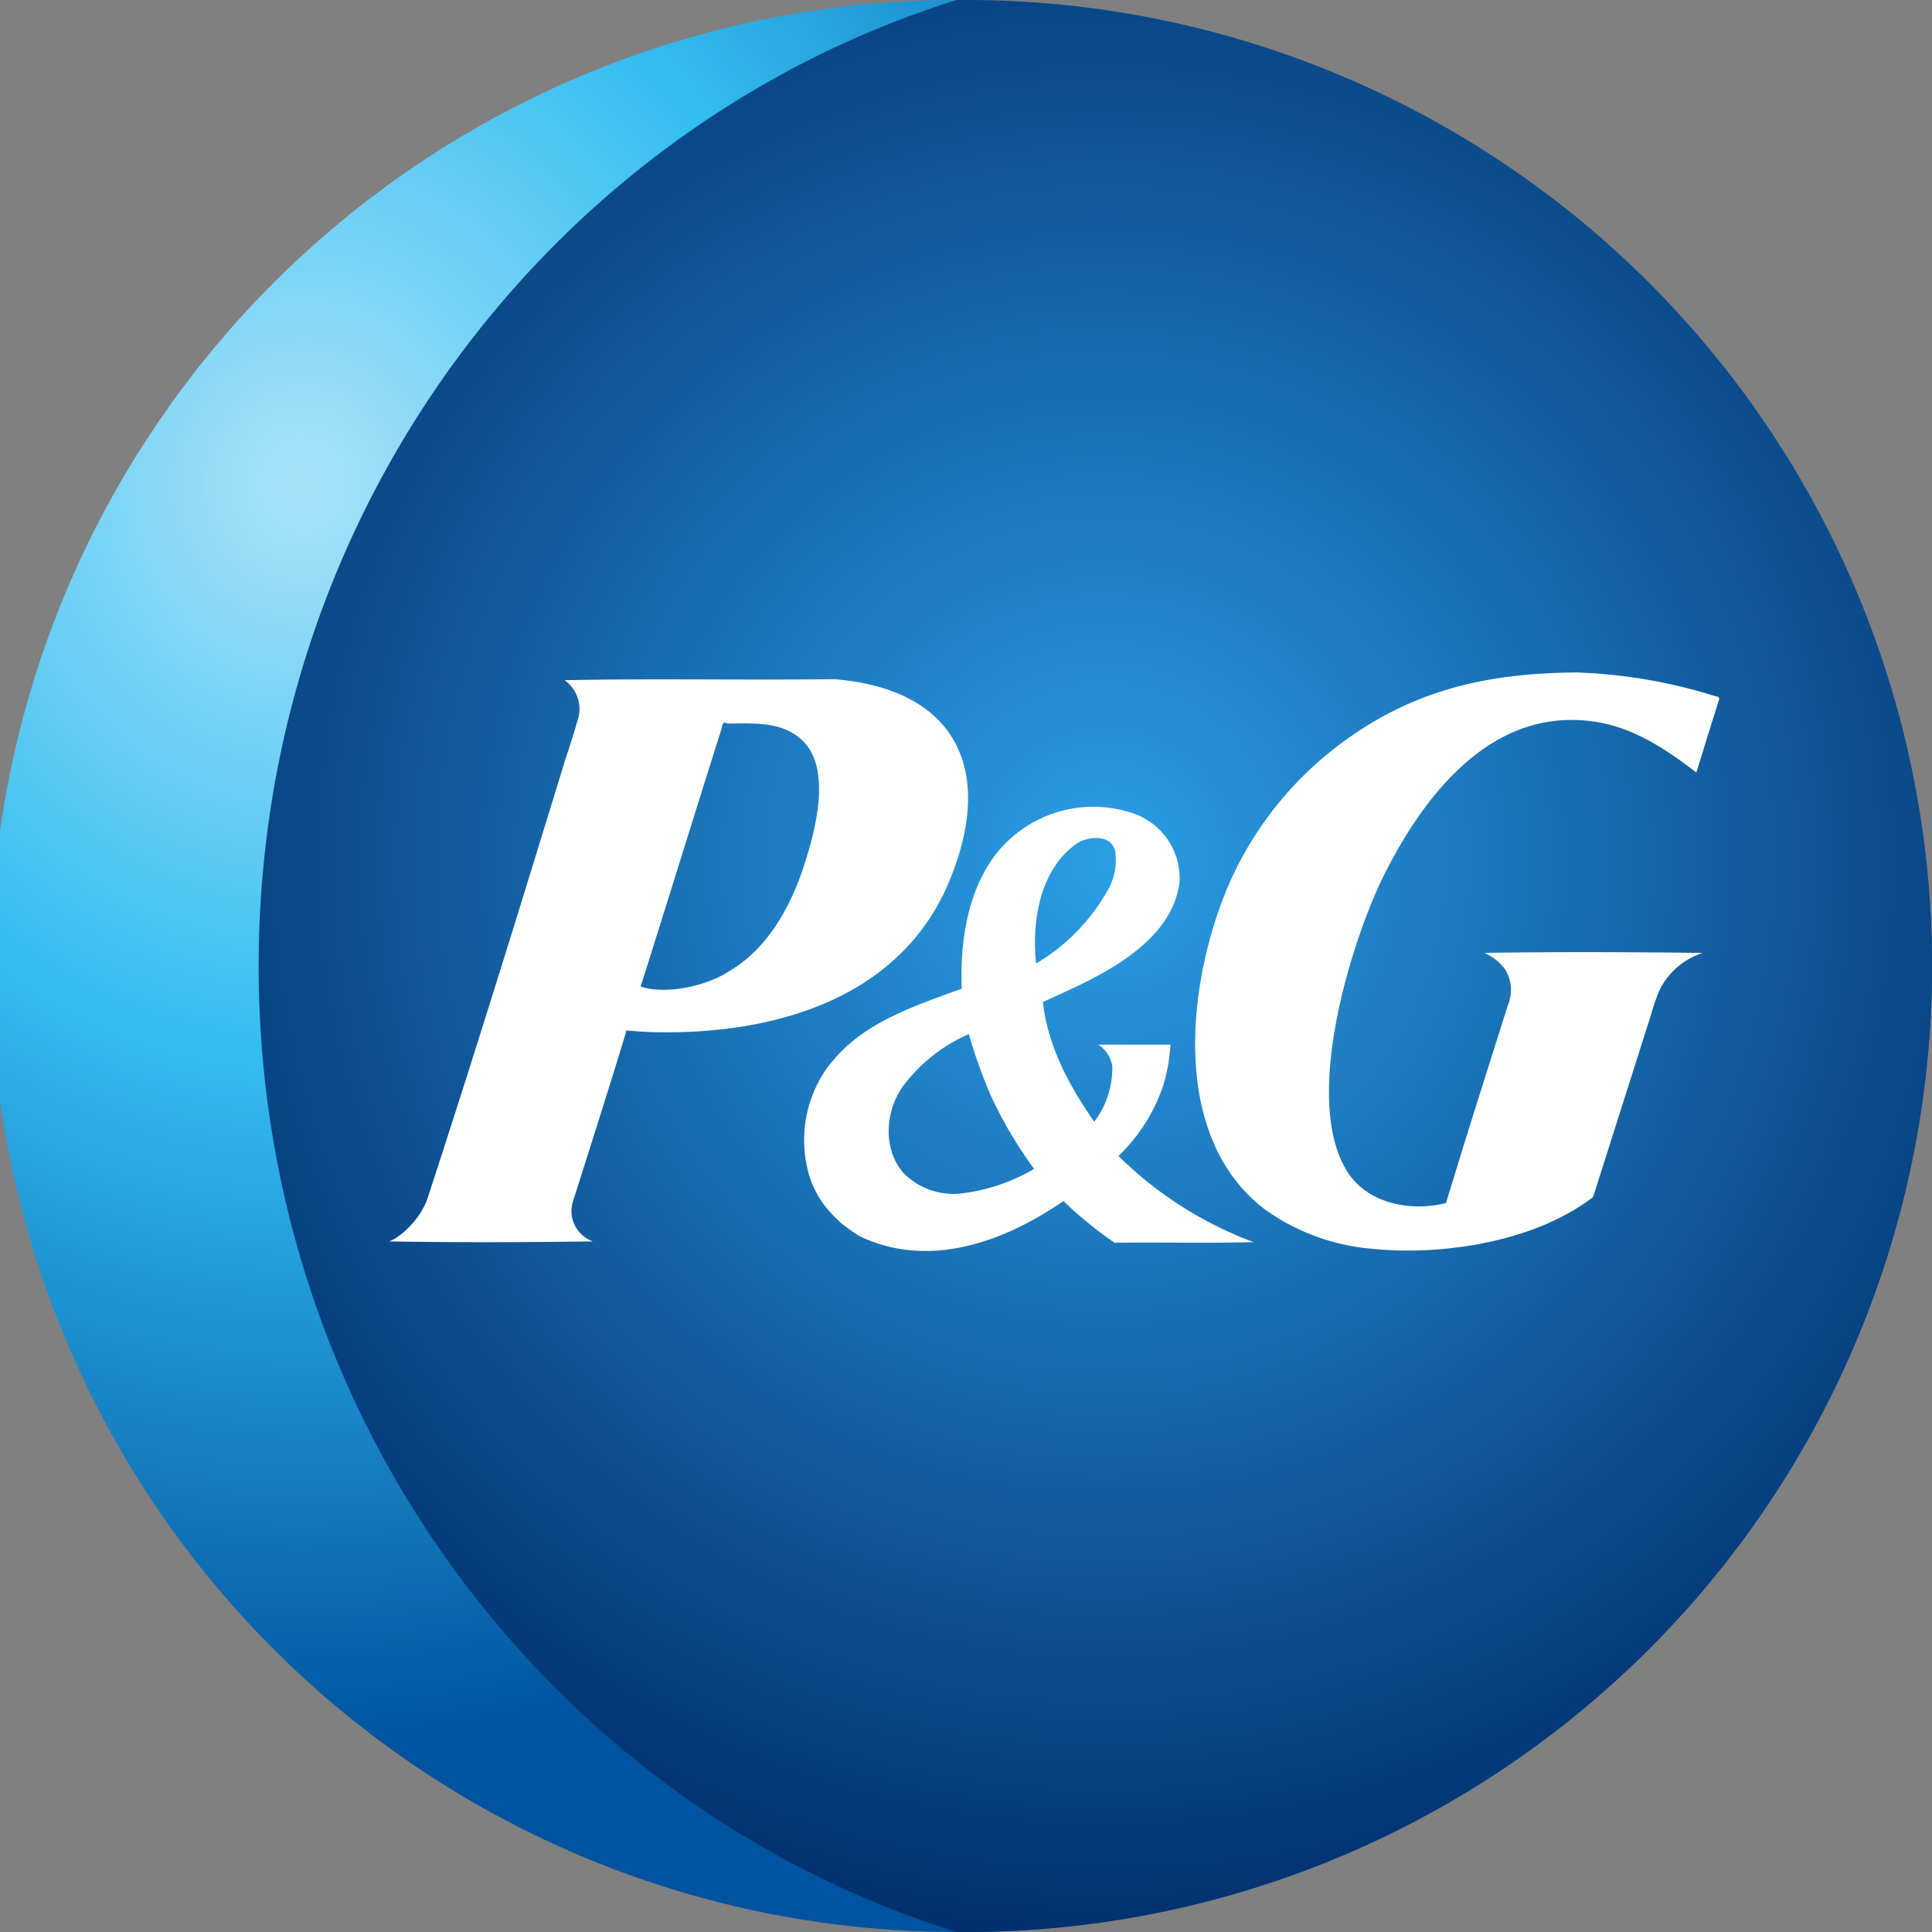
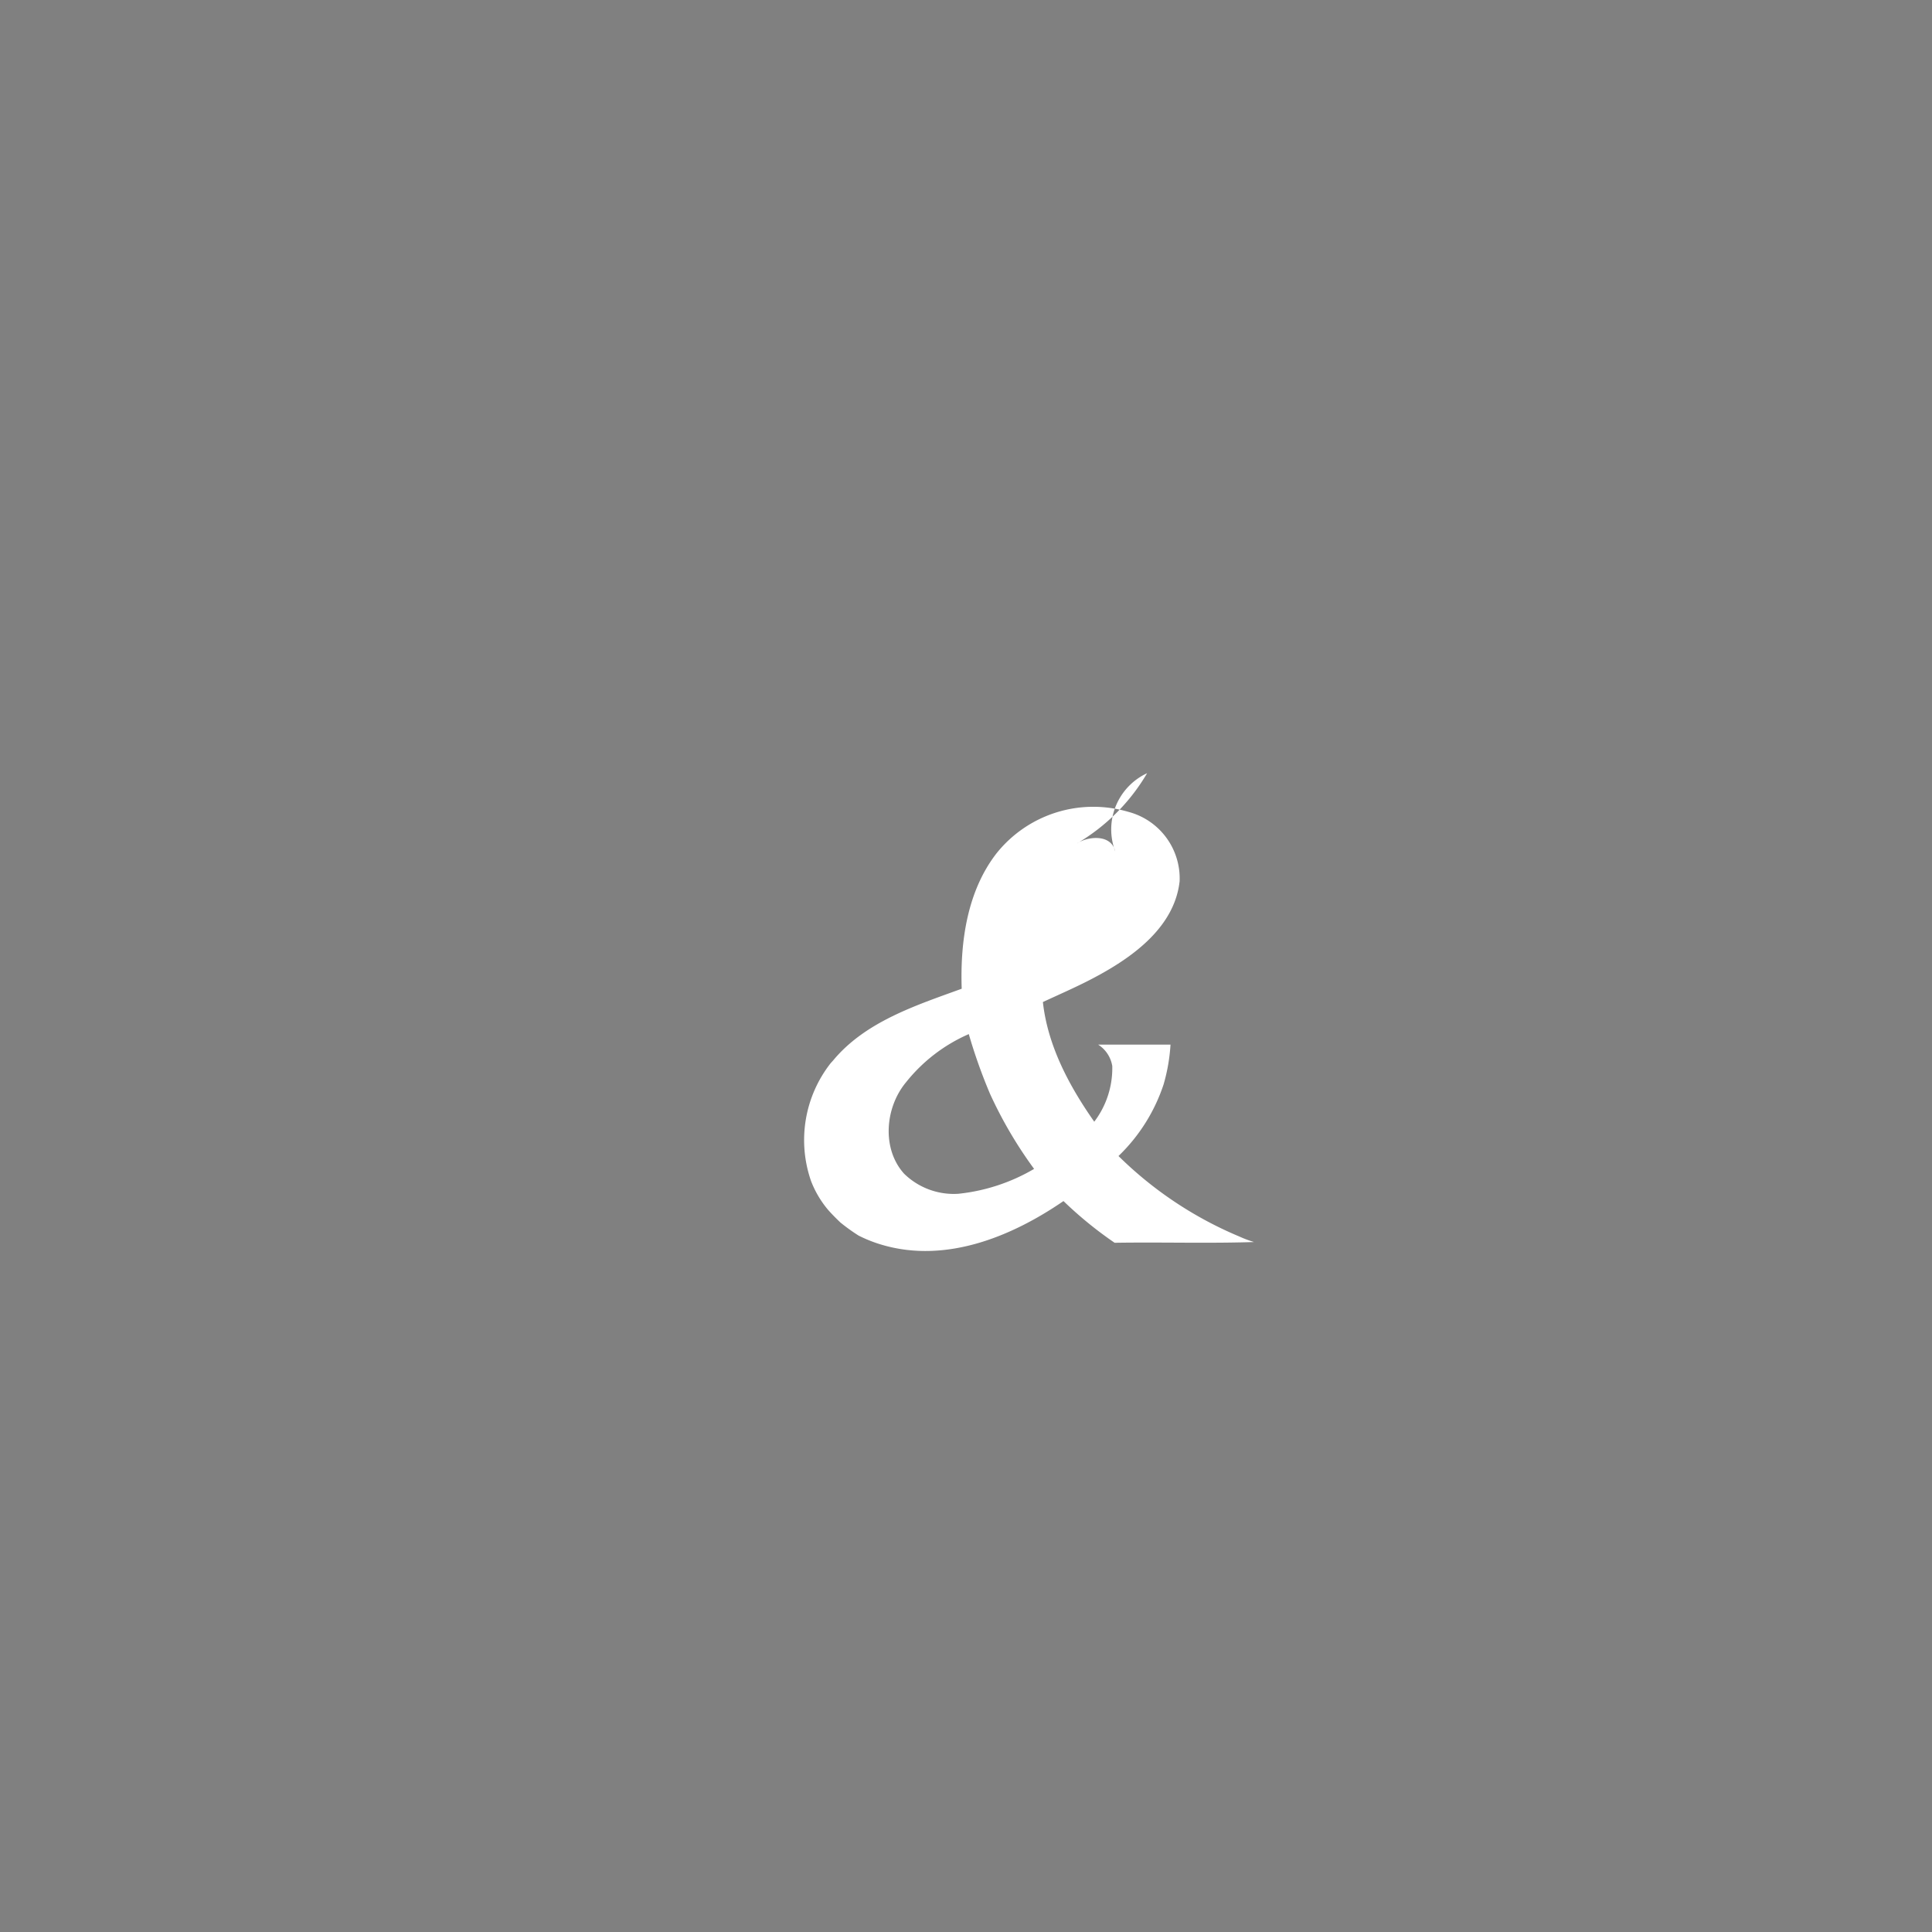
<svg xmlns="http://www.w3.org/2000/svg" viewBox="0 0 180.16 180.16">
  <rect x="0" y="0" width="180.16" height="180.16" fill="#808080" stroke="none" />
  <defs>
    <radialGradient id="radial-gradient" cx="28.24" cy="45" r="107.51" gradientTransform="translate(0 -4.34) scale(1 1.1)" gradientUnits="userSpaceOnUse">
      <stop offset="0.01" stop-color="#a7e2f9" />
      <stop offset="0.45" stop-color="#33bdf1" />
      <stop offset="1" stop-color="#00539f" />
    </radialGradient>
    <radialGradient id="radial-gradient-2" cx="103.13" cy="80.21" r="101.58" gradientTransform="translate(0 -0.68) scale(1 1.01)" gradientUnits="userSpaceOnUse">
      <stop offset="0" stop-color="#2b9ee6" />
      <stop offset="1" stop-color="#002d6c" />
    </radialGradient>
  </defs>
  <g id="Layer_2" data-name="Layer 2">
    <g id="Layer_1-2" data-name="Layer 1">
-       <path d="M180.16,90.08a90.08,90.08,0,0,1-90.08,90.08H89.2A90.07,90.07,0,0,1,89.2,0h.88A90.08,90.08,0,0,1,180.16,90.08Z" fill-rule="evenodd" fill="url(#radial-gradient)" />
-       <path d="M180.16,90.08a90.08,90.08,0,0,1-90.08,90.08H89.2c-37.68-11.8-65.08-47.66-65.08-90.07S51.52,11.81,89.2,0h.88A90.08,90.08,0,0,1,180.16,90.08Z" fill-rule="evenodd" fill="url(#radial-gradient-2)" />
-       <path d="M147,62.71a48.23,48.23,0,0,1,12.89,2.19c.18.07.46,0,.42.32-.72,2.26-1.41,4.54-2.13,6.81-3.66-2.8-7.16-5-11.95-4.89-8.48.17-14.2,8.26-17.52,15.18-3,6.48-7.11,20.25-3.15,26.81,1.87,3.12,6,3.89,9.28,3.05.13-.42.25-.85.39-1.26,1.73-5.72,3.57-11.43,5.36-17.13a3.7,3.7,0,0,0-.23-3.39,4.79,4.79,0,0,0-1.94-1.54c6.78-.11,13.57-.08,20.36,0a6.79,6.79,0,0,0-4,3.42,16.23,16.23,0,0,0-.82,2.34q-2.71,8.52-5.4,17c-5.69,4.39-14.58,5.43-20.36,4.85a20,20,0,0,1-10.22-3.67c-8.23-6.24-7.43-18.91-4.39-27.73a32.63,32.63,0,0,1,10.84-15.27C131.29,64.46,138.35,62.77,147,62.71Z" fill="#fff" fill-rule="evenodd" />
-       <path d="M110,82.18c-.47,4.22-4.27,7-7.75,8.87-1.62.88-3.32,1.61-5,2.39.45,4.09,2.46,7.84,4.79,11.16a8.25,8.25,0,0,0,1.68-5.19,2.92,2.92,0,0,0-1.32-2h.6c2,0,4.1,0,6.15,0a16.85,16.85,0,0,1-.65,3.73,16.43,16.43,0,0,1-4.2,6.66,35.64,35.64,0,0,0,11.28,7.51,10.55,10.55,0,0,0,1.36.51c-4.32.14-8.66,0-13,.07A36.57,36.57,0,0,1,99.17,112c-4.84,3.32-10.91,5.8-16.82,4.11a12.62,12.62,0,0,1-2.3-.9A17.69,17.69,0,0,1,78.37,114c-.4-.38-.79-.77-1.15-1.18a9.37,9.37,0,0,1-1.59-2.69,11.62,11.62,0,0,1,1.84-11l.21-.23c3-3.62,7.68-5.13,12-6.7-.15-4.32.49-9.08,3.25-12.63a11.55,11.55,0,0,1,12.27-3.87A6.42,6.42,0,0,1,110,82.18Zm-9.54-3.55c-3.51,2.43-4.25,7.26-3.85,11.22a18.35,18.35,0,0,0,6.51-6.53A5.78,5.78,0,0,0,104,79.4C103.64,77.81,101.58,77.94,100.45,78.63ZM90.34,96.43a15.28,15.28,0,0,0-5.85,4.49c-1.95,2.34-2.29,6.18-.19,8.52a6.62,6.62,0,0,0,5.07,1.88A17.52,17.52,0,0,0,96.43,109,39.62,39.62,0,0,1,92.32,102,49.73,49.73,0,0,1,90.34,96.43Z" fill="#fff" fill-rule="evenodd" />
-       <path d="M52.65,63.43c8.19-.17,16.4,0,24.6-.09l.62,0c11,.91,14.8,8.12,10.93,18.13C84.5,92.89,72.67,96.4,61.5,96.26c-1,0-2.13-.09-3.09-.17-.16.77-4.55,14.61-5,16a3,3,0,0,0,1.88,3.67c-6.32.09-12.68.11-19,0a3.73,3.73,0,0,0,.69-.35,8.06,8.06,0,0,0,2.79-3.37c4.52-13.8,8.74-27.51,13-41.39.42-1.22.79-2.46,1.16-3.7A3.3,3.3,0,0,0,52.65,63.43ZM67.27,68c-2.53,8-5,16-7.53,24,2.41.78,6.18-.06,8.28-1.45,3.4-2,5.48-5.61,6.76-9.24,1.13-3.39,3.2-10.19-.53-12.73-1.84-1.32-4.28-1.11-6.42-1.11C67.37,67.2,67.34,67.7,67.27,68Z" fill="#fff" fill-rule="evenodd" />
+       <path d="M110,82.18c-.47,4.22-4.27,7-7.75,8.87-1.62.88-3.32,1.61-5,2.39.45,4.09,2.46,7.84,4.79,11.16a8.25,8.25,0,0,0,1.68-5.19,2.92,2.92,0,0,0-1.32-2h.6c2,0,4.1,0,6.15,0a16.85,16.85,0,0,1-.65,3.73,16.43,16.43,0,0,1-4.2,6.66,35.64,35.64,0,0,0,11.28,7.51,10.55,10.55,0,0,0,1.36.51c-4.32.14-8.66,0-13,.07A36.57,36.57,0,0,1,99.17,112c-4.84,3.32-10.91,5.8-16.82,4.11a12.62,12.62,0,0,1-2.3-.9A17.69,17.69,0,0,1,78.37,114c-.4-.38-.79-.77-1.15-1.18a9.37,9.37,0,0,1-1.59-2.69,11.62,11.62,0,0,1,1.84-11l.21-.23c3-3.62,7.68-5.13,12-6.7-.15-4.32.49-9.08,3.25-12.63a11.55,11.55,0,0,1,12.27-3.87A6.42,6.42,0,0,1,110,82.18Zm-9.54-3.55a18.35,18.35,0,0,0,6.51-6.53A5.78,5.78,0,0,0,104,79.4C103.64,77.81,101.58,77.94,100.45,78.63ZM90.34,96.43a15.28,15.28,0,0,0-5.85,4.49c-1.95,2.34-2.29,6.18-.19,8.52a6.62,6.62,0,0,0,5.07,1.88A17.52,17.52,0,0,0,96.43,109,39.62,39.62,0,0,1,92.32,102,49.73,49.73,0,0,1,90.34,96.43Z" fill="#fff" fill-rule="evenodd" />
    </g>
  </g>
</svg>